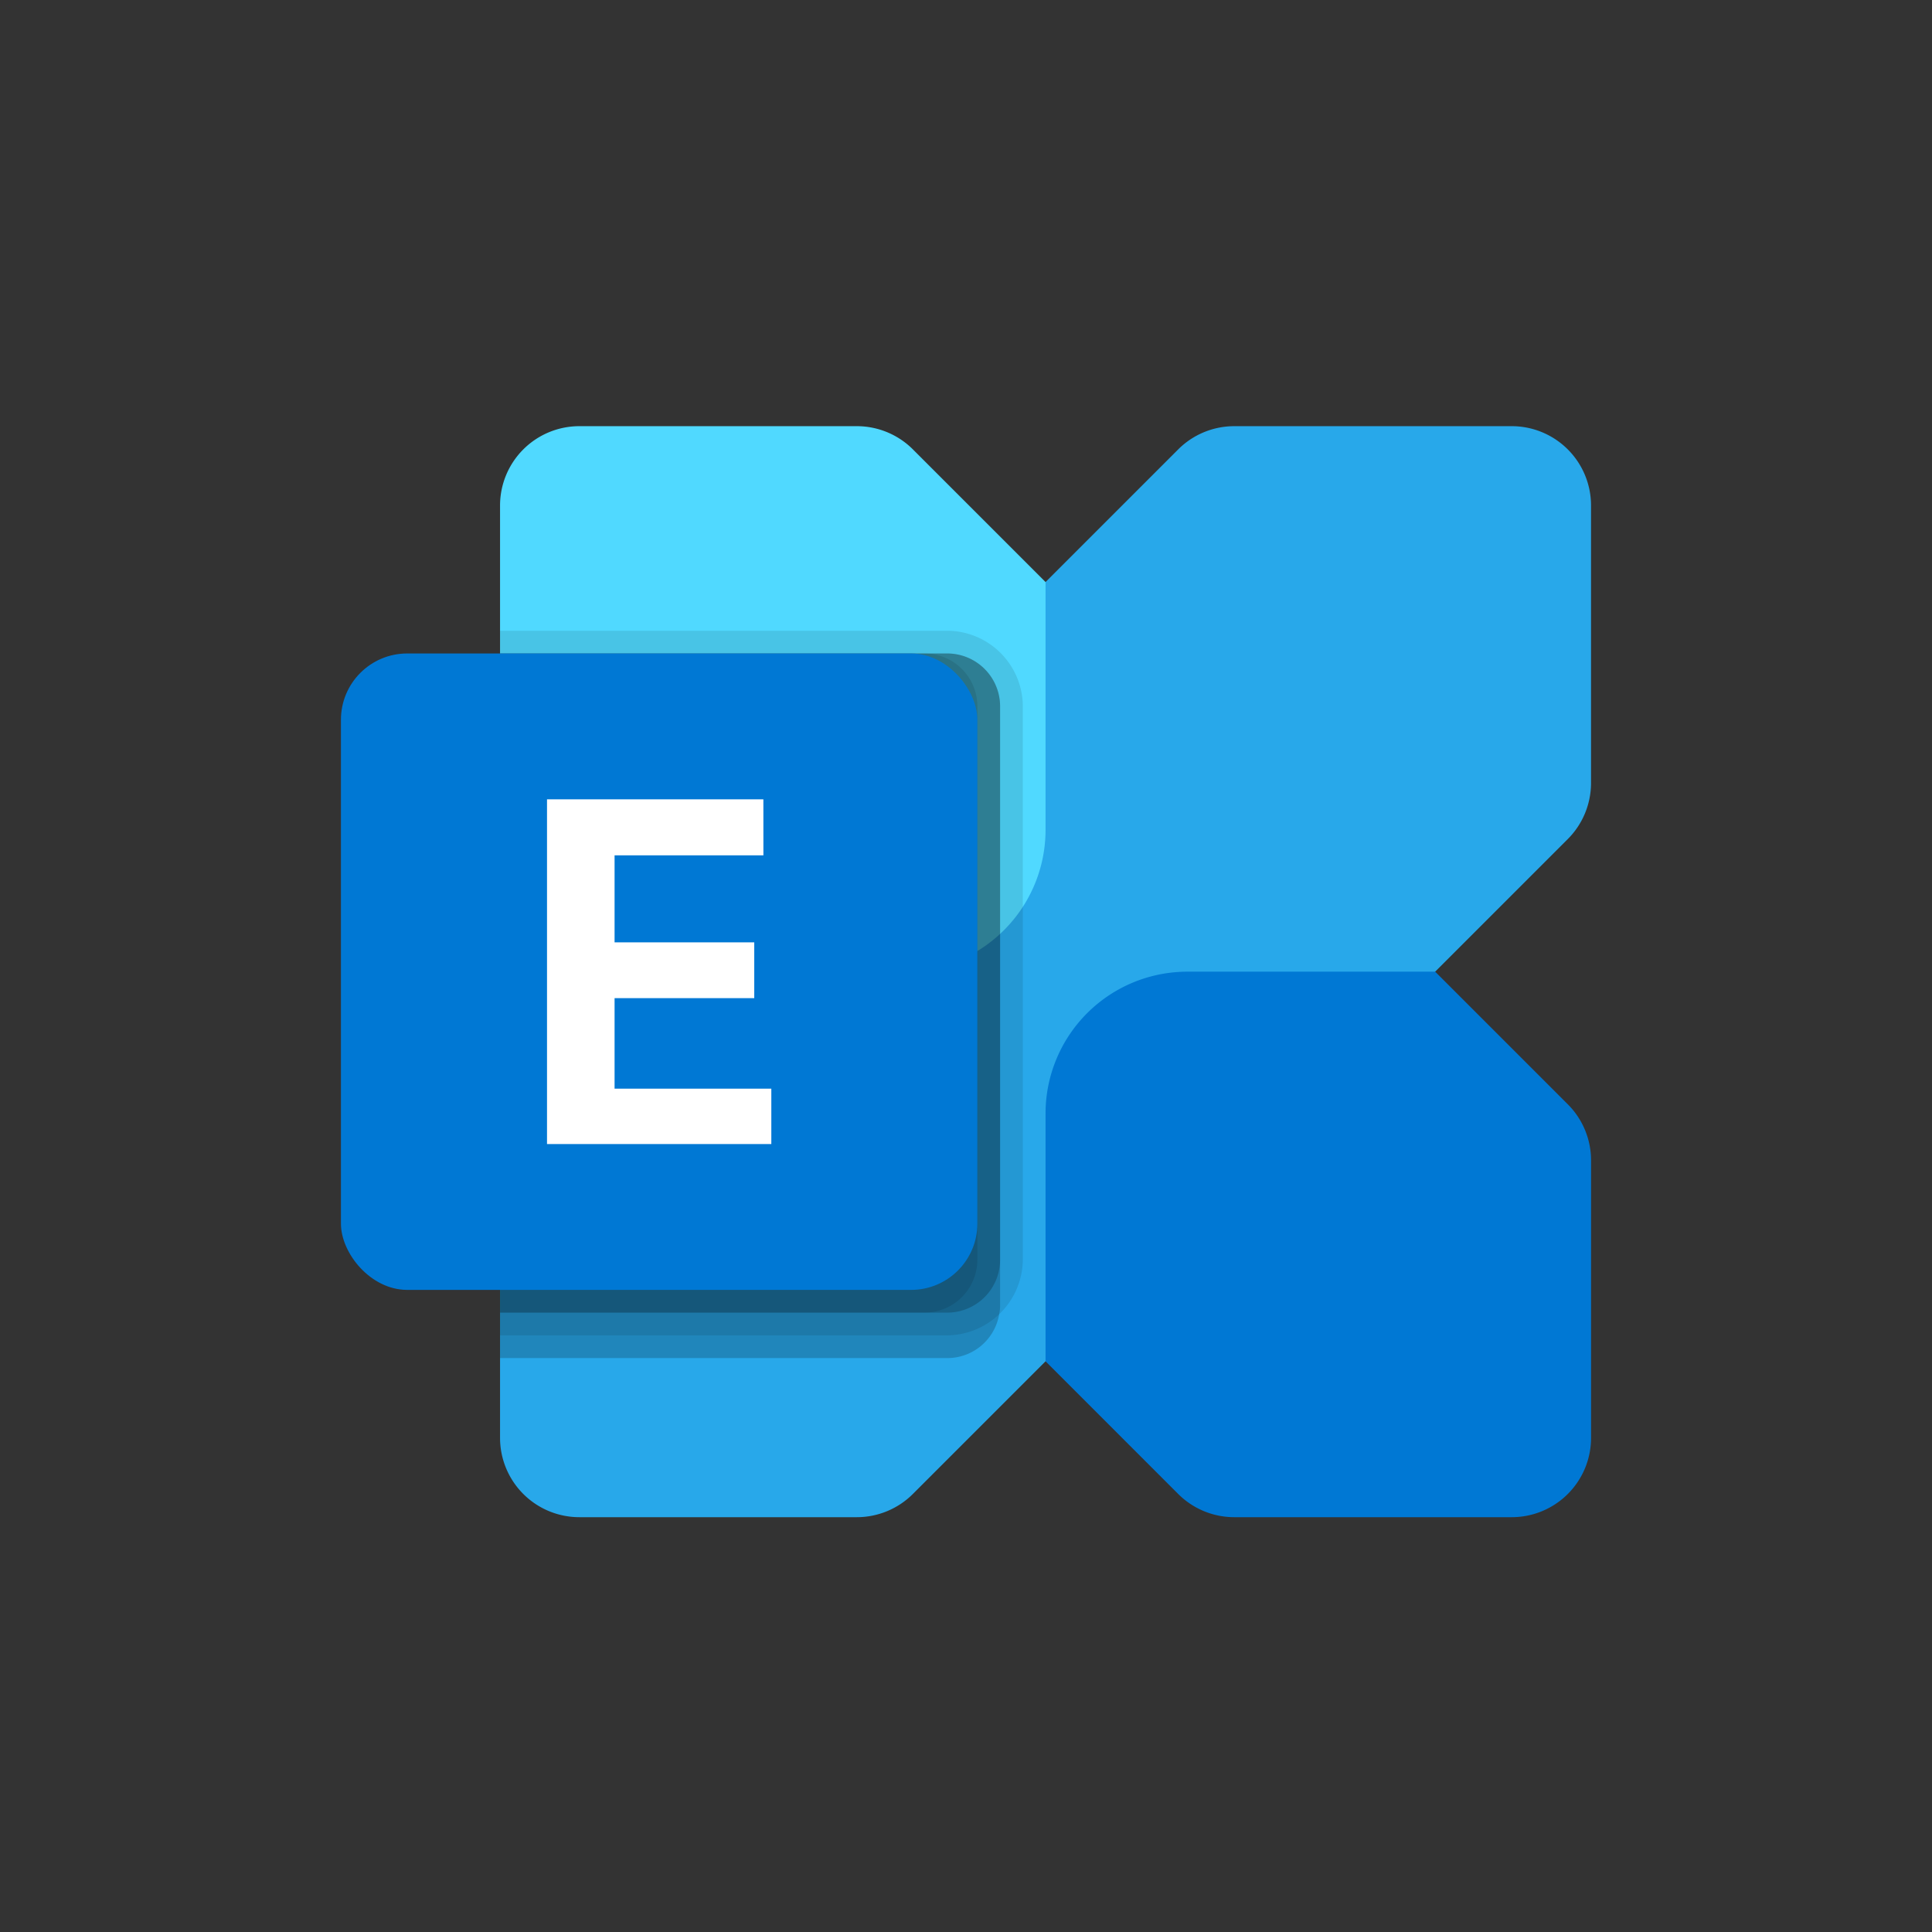
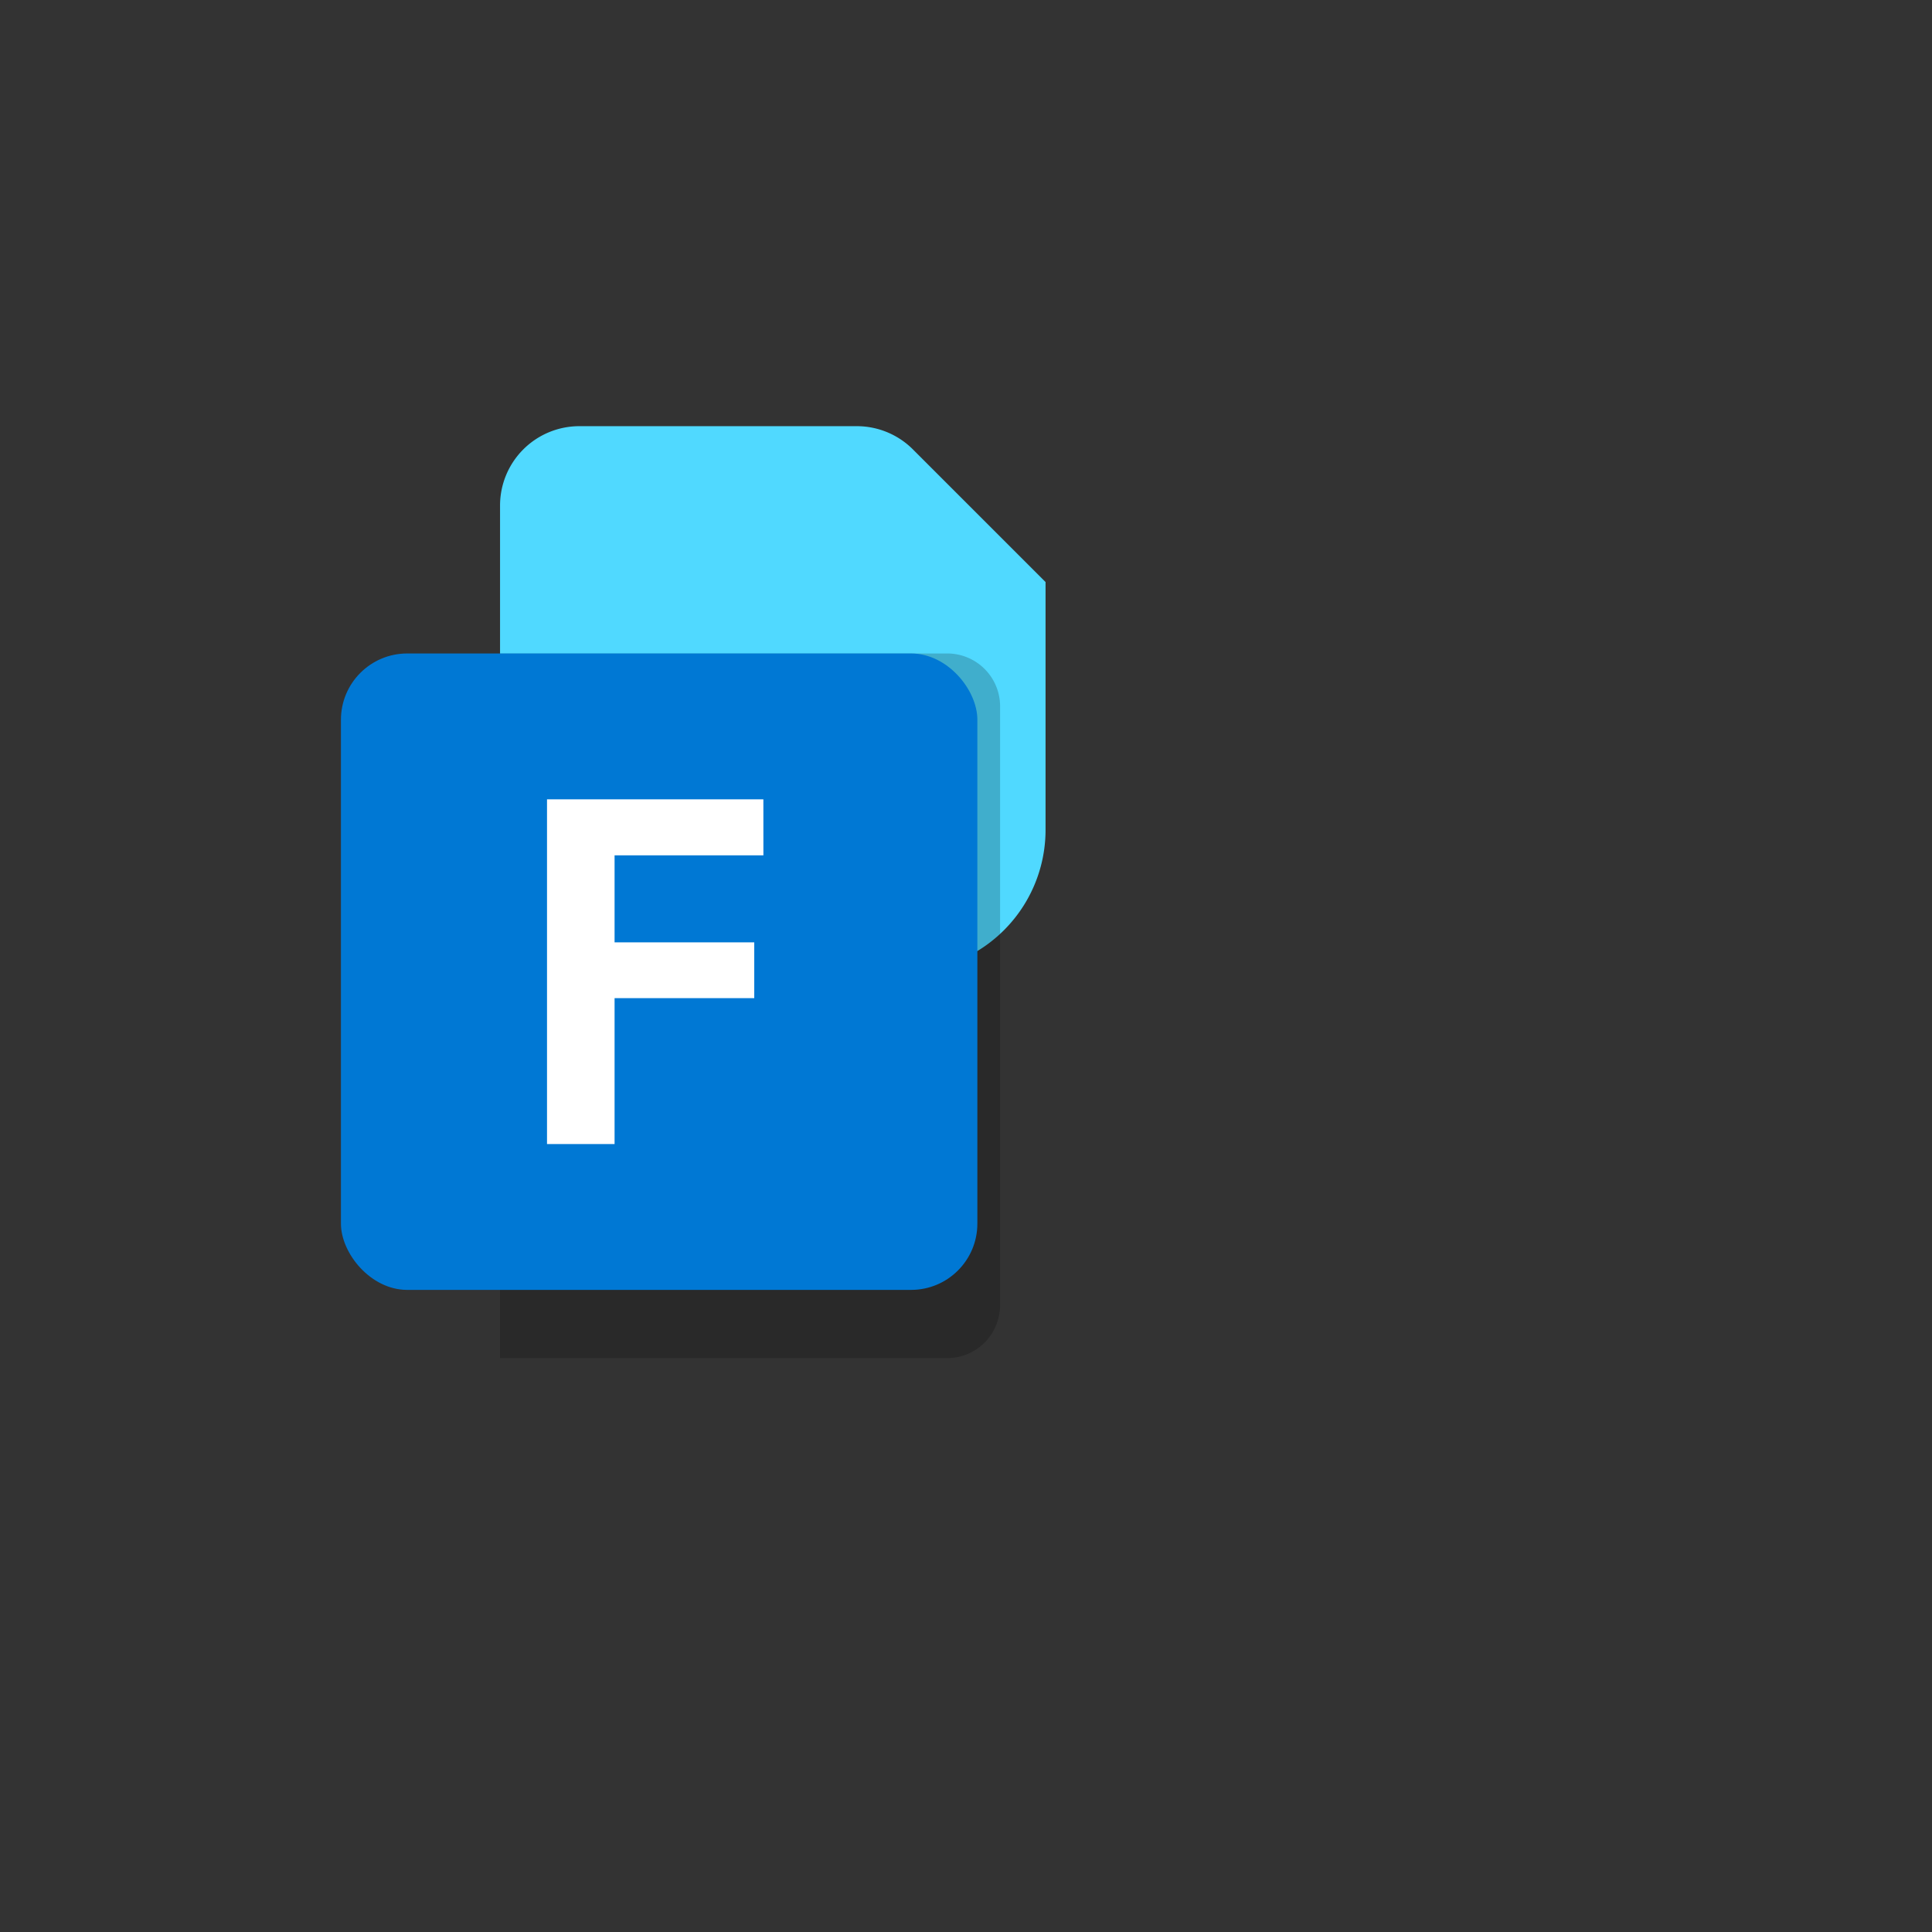
<svg xmlns="http://www.w3.org/2000/svg" width="68" height="68" viewBox="0 0 68 68">
  <rect x="0" y="0" width="68" height="68" fill="#333333" stroke="none" />
  <g transform="translate(-7689 -2138)">
    <rect width="68" height="68" rx="24" transform="translate(7689 2138)" opacity="0" />
    <g transform="translate(7701 2153)">
-       <path d="M46.608,8H36.842a2.791,2.791,0,0,0-1.974.818l-23.05,23.05A2.791,2.791,0,0,0,11,33.842v9.766A2.792,2.792,0,0,0,13.792,46.4h9.765a2.791,2.791,0,0,0,1.974-.818l23.05-23.05a2.792,2.792,0,0,0,.818-1.974V10.792A2.792,2.792,0,0,0,46.608,8Z" transform="translate(-5.4 -8)" fill="#28a8ea" />
-       <path d="M51.408,51.2H41.642a2.792,2.792,0,0,1-1.974-.818L35,45.714V36.992A4.992,4.992,0,0,1,39.992,32h8.722l4.668,4.668a2.792,2.792,0,0,1,.818,1.974v9.766A2.792,2.792,0,0,1,51.408,51.2Z" transform="translate(-10.2 -12.8)" fill="#0078d4" />
      <path d="M13.792,8h9.766a2.792,2.792,0,0,1,1.974.818L30.2,13.486v8.722A4.992,4.992,0,0,1,25.208,27.2H16.486l-4.668-4.668A2.792,2.792,0,0,1,11,20.558V10.792A2.792,2.792,0,0,1,13.792,8Z" transform="translate(-5.4 -8)" fill="#50d9ff" />
      <path d="M28.6,19.864V40.936a1.388,1.388,0,0,1-.032.32A1.851,1.851,0,0,1,26.736,42.8H11V18H26.736A1.861,1.861,0,0,1,28.6,19.864Z" transform="translate(-5.4 -10)" opacity="0.2" />
-       <path d="M29.4,19.664V39.136A2.689,2.689,0,0,1,26.736,41.8H11V17H26.736A2.673,2.673,0,0,1,29.4,19.664Z" transform="translate(-5.4 -9.8)" opacity="0.1" />
-       <path d="M28.6,19.864V39.336A1.861,1.861,0,0,1,26.736,41.2H11V18H26.736A1.861,1.861,0,0,1,28.6,19.864Z" transform="translate(-5.4 -10)" opacity="0.2" />
-       <path d="M27.8,19.864V39.336A1.861,1.861,0,0,1,25.936,41.2H11V18H25.936A1.861,1.861,0,0,1,27.8,19.864Z" transform="translate(-5.4 -10)" opacity="0.1" />
      <rect width="22.4" height="22.4" rx="2.333" transform="translate(0 8)" fill="#0078d4" />
-       <path d="M20.682,26.388H15.444v3.063H20.36v1.963H15.444V34.6h5.517V36.55H13.066V24.417h7.615Z" transform="translate(-5.813 -11.283)" fill="#fff" />
+       <path d="M20.682,26.388H15.444v3.063H20.36v1.963H15.444V34.6V36.55H13.066V24.417h7.615Z" transform="translate(-5.813 -11.283)" fill="#fff" />
    </g>
  </g>
</svg>